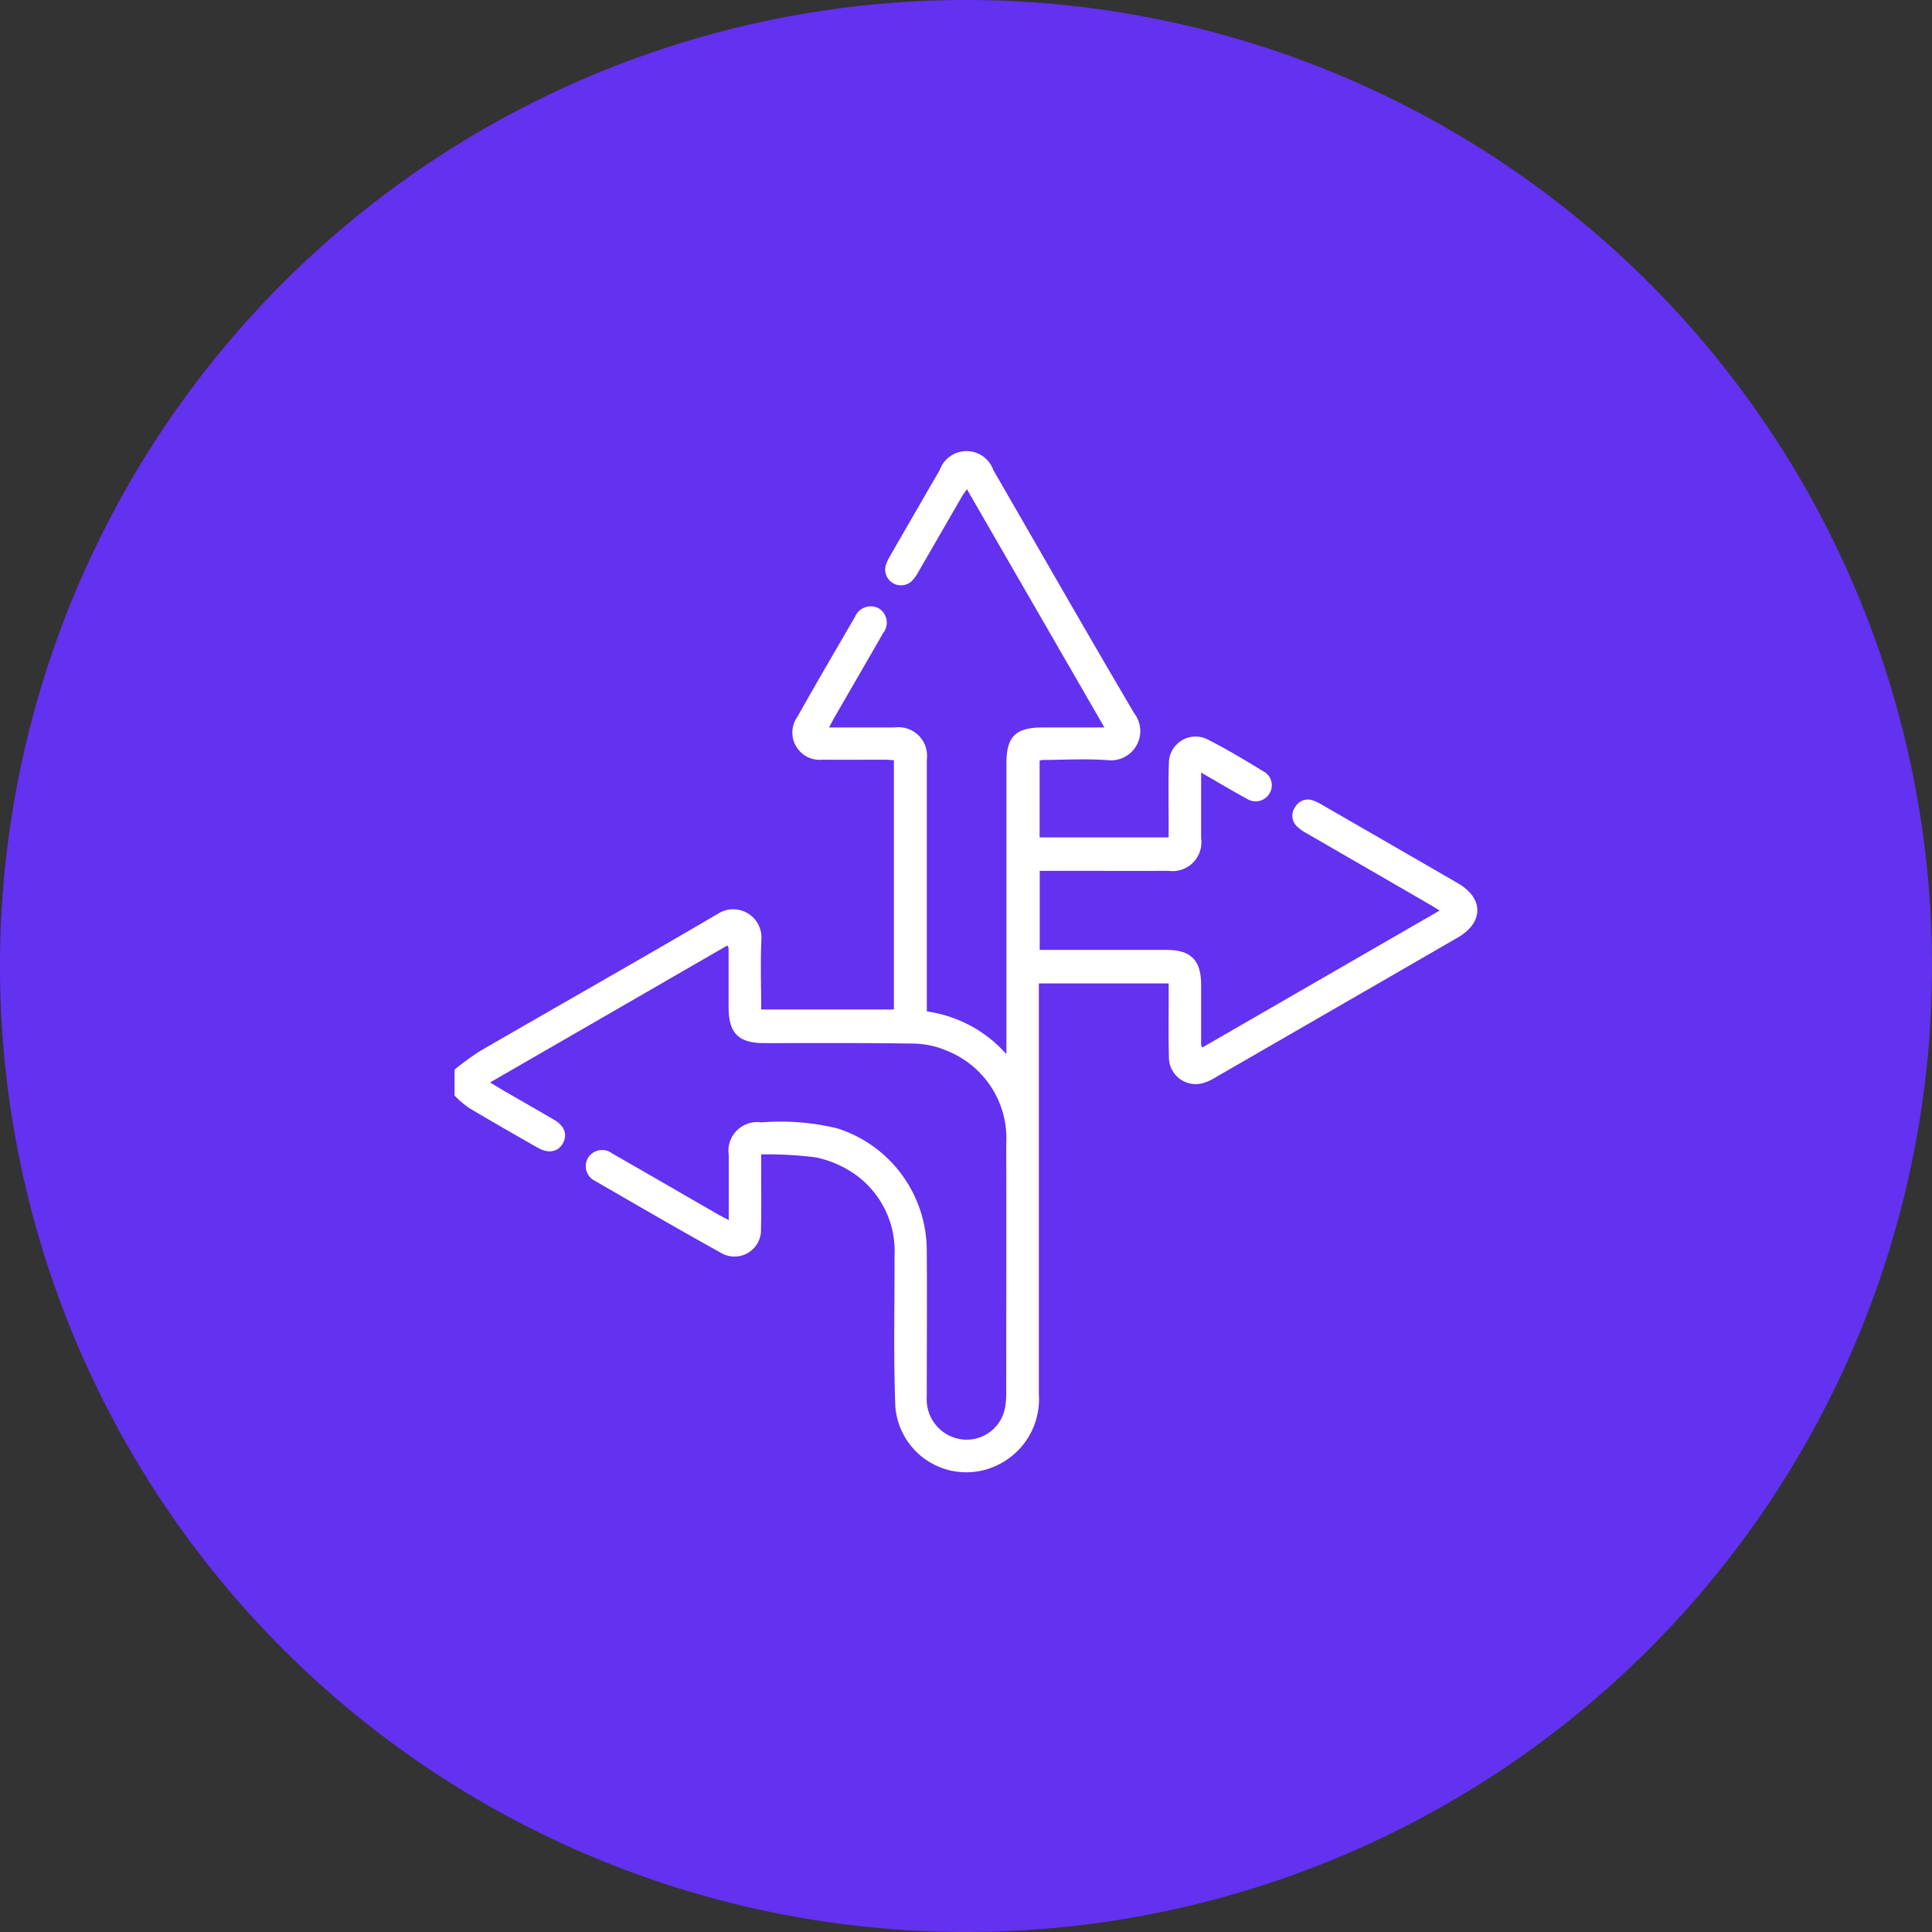
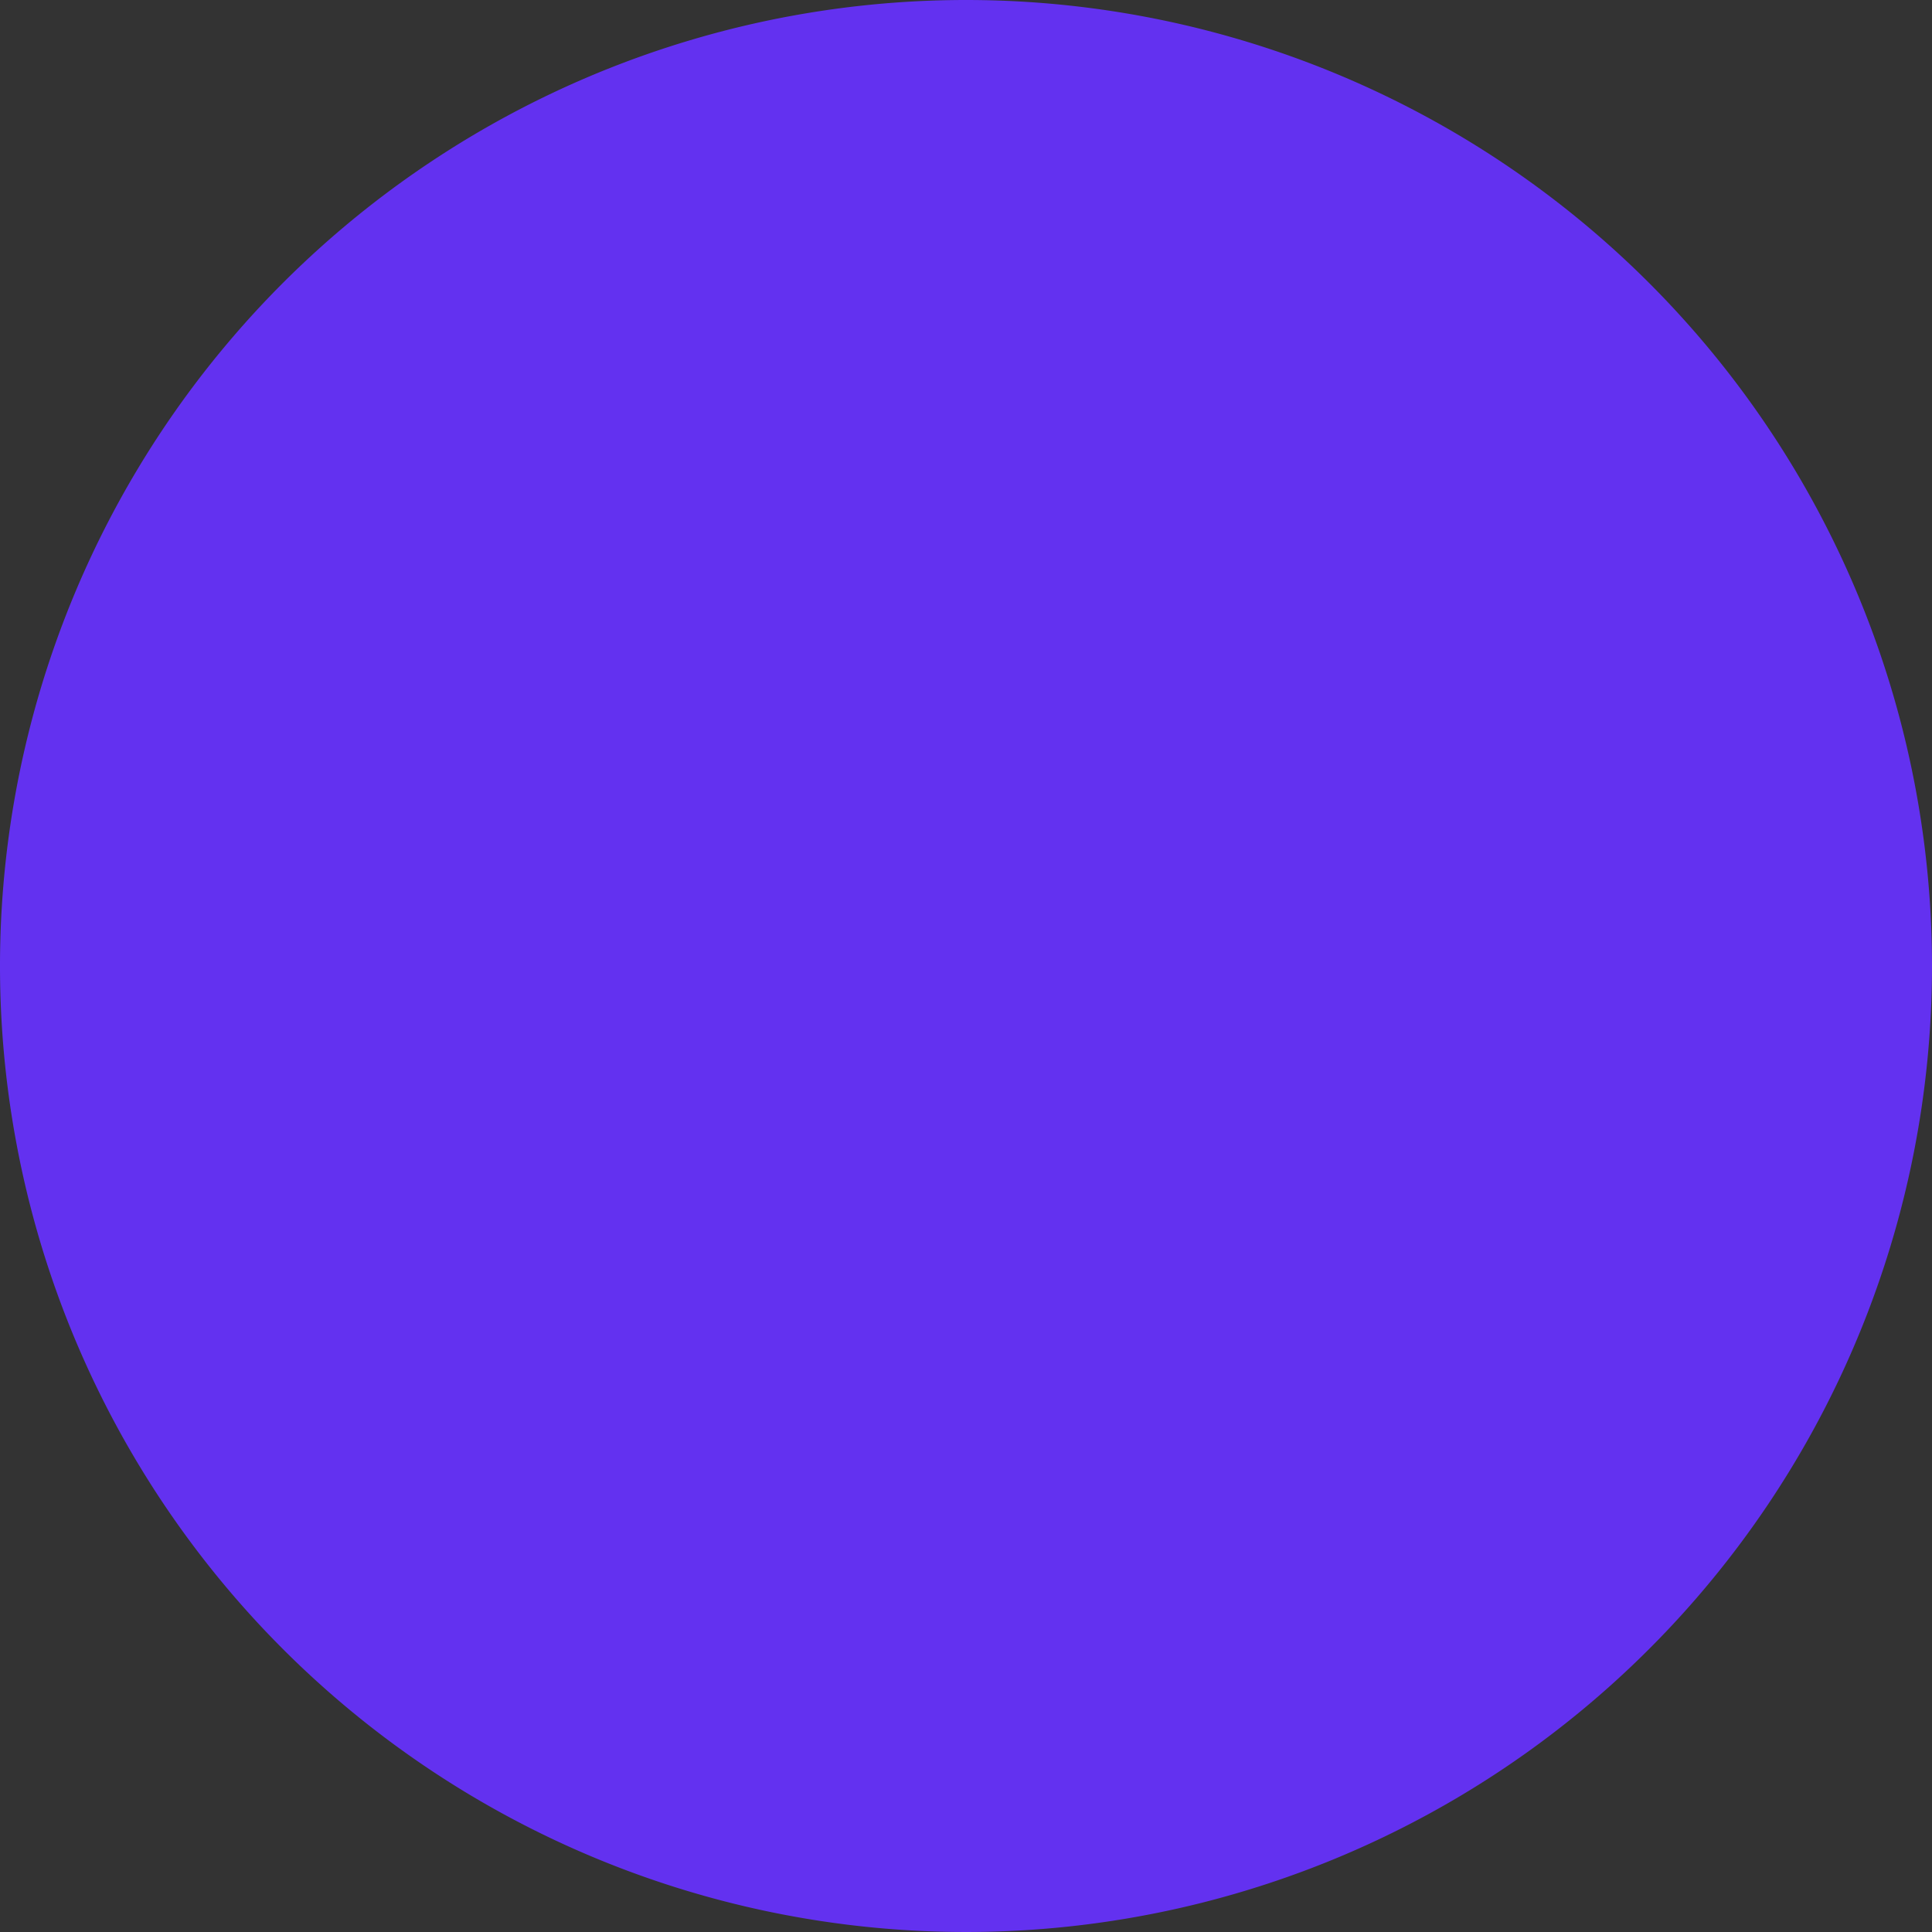
<svg xmlns="http://www.w3.org/2000/svg" width="63.698" height="63.698" viewBox="0 0 63.698 63.698">
  <rect x="0" y="0" width="63.698" height="63.698" fill="#333333" stroke="none" />
  <g id="Group_517" data-name="Group 517" transform="translate(-372.436 -1861.471)">
    <g id="Group_510" data-name="Group 510" transform="translate(0 -1.254)">
      <path id="Path_2132" data-name="Path 2132" d="M436.134,1894.574a31.849,31.849,0,1,1-31.849-31.849A31.849,31.849,0,0,1,436.134,1894.574Z" fill="#6331f0" />
    </g>
    <g id="Group_511" data-name="Group 511" transform="translate(0 -1.254)">
-       <path id="Path_2133" data-name="Path 2133" d="M387.423,1897.988a9.475,9.475,0,0,1,.84-.61c2.614-1.513,5.244-3,7.849-4.53a.932.932,0,0,1,1.427.859c-.034.756-.007,1.514-.007,2.3h4.376v-8.219c-.11-.006-.226-.016-.341-.016-.671,0-1.342.007-2.012,0a.9.9,0,0,1-.825-1.421c.619-1.1,1.257-2.192,1.893-3.283a.561.561,0,0,1,.77-.294.551.551,0,0,1,.156.828c-.523.916-1.054,1.827-1.581,2.741-.059.1-.113.208-.2.366h1.638c.176,0,.352,0,.528,0a.942.942,0,0,1,1.059,1.055q0,3.959,0,7.918v.389a4.3,4.3,0,0,1,2.624,1.41V1887.9c0-.885.3-1.19,1.184-1.19h2.048l-4.534-7.856c-.072.106-.128.179-.174.257-.473.818-.943,1.637-1.418,2.454a1.378,1.378,0,0,1-.228.32.521.521,0,0,1-.849-.544,1.556,1.556,0,0,1,.126-.267q.822-1.43,1.648-2.855a.937.937,0,0,1,1.766.005c1.546,2.672,3.074,5.355,4.642,8.013a.965.965,0,0,1-.884,1.549c-.711-.05-1.429-.008-2.144-.005a.45.45,0,0,0-.088.023v2.53h4.254v-.455c0-.66-.013-1.32.008-1.98a.88.88,0,0,1,1.292-.787c.627.317,1.229.684,1.83,1.048a.517.517,0,0,1,.2.717.53.53,0,0,1-.744.187c-.491-.267-.97-.554-1.515-.867v.945c0,.407,0,.814,0,1.221a.95.95,0,0,1-1.078,1.073c-1.144.006-2.287,0-3.431,0h-.813v2.608h.359q1.914,0,3.827,0c.8,0,1.135.34,1.136,1.149q0,.99,0,1.98c0,.018.015.036.038.089l7.826-4.516c-.126-.077-.22-.138-.318-.195q-2.025-1.172-4.051-2.343a1.439,1.439,0,0,1-.346-.246.486.486,0,0,1-.041-.638.474.474,0,0,1,.573-.21,1.7,1.7,0,0,1,.325.157q2.227,1.282,4.452,2.57c.868.5.865,1.3-.005,1.8q-3.966,2.292-7.935,4.58a1.843,1.843,0,0,1-.475.22.885.885,0,0,1-1.105-.864c-.018-.681-.007-1.363-.008-2.045v-.383h-4.28v.379q0,6.582,0,13.164a2.407,2.407,0,0,1-1.332,2.322,2.348,2.348,0,0,1-3.4-1.916c-.063-1.647-.022-3.3-.027-4.948a3.1,3.1,0,0,0-1.273-2.687,3.535,3.535,0,0,0-1.307-.577,12.474,12.474,0,0,0-1.817-.1v.4c0,.682.011,1.364-.005,2.045a.875.875,0,0,1-1.321.8c-1.393-.773-2.77-1.573-4.148-2.371a.538.538,0,0,1-.234-.76.547.547,0,0,1,.807-.139c1.164.664,2.323,1.337,3.484,2.006.1.058.207.109.349.184,0-.742,0-1.442,0-2.142a.947.947,0,0,1,1.07-1.079,7.974,7.974,0,0,1,2.52.2,4.234,4.234,0,0,1,2.938,4.037c.013,1.606,0,3.212,0,4.817a1.329,1.329,0,0,0,1.27,1.407,1.287,1.287,0,0,0,1.313-1.066,2.533,2.533,0,0,0,.038-.426c0-2.749.007-5.5,0-8.248a3.113,3.113,0,0,0-1.953-3.081,2.905,2.905,0,0,0-1.082-.238c-1.649-.026-3.3-.014-4.948-.016-.847,0-1.17-.328-1.171-1.182q0-.972,0-1.946c0-.019-.015-.037-.038-.092l-7.827,4.518c.192.115.353.213.516.308.533.309,1.068.612,1.6.925.343.2.441.485.287.769s-.467.356-.827.151c-.765-.434-1.527-.871-2.282-1.322a3.345,3.345,0,0,1-.464-.4Z" fill="#fff" />
-     </g>
+       </g>
  </g>
</svg>